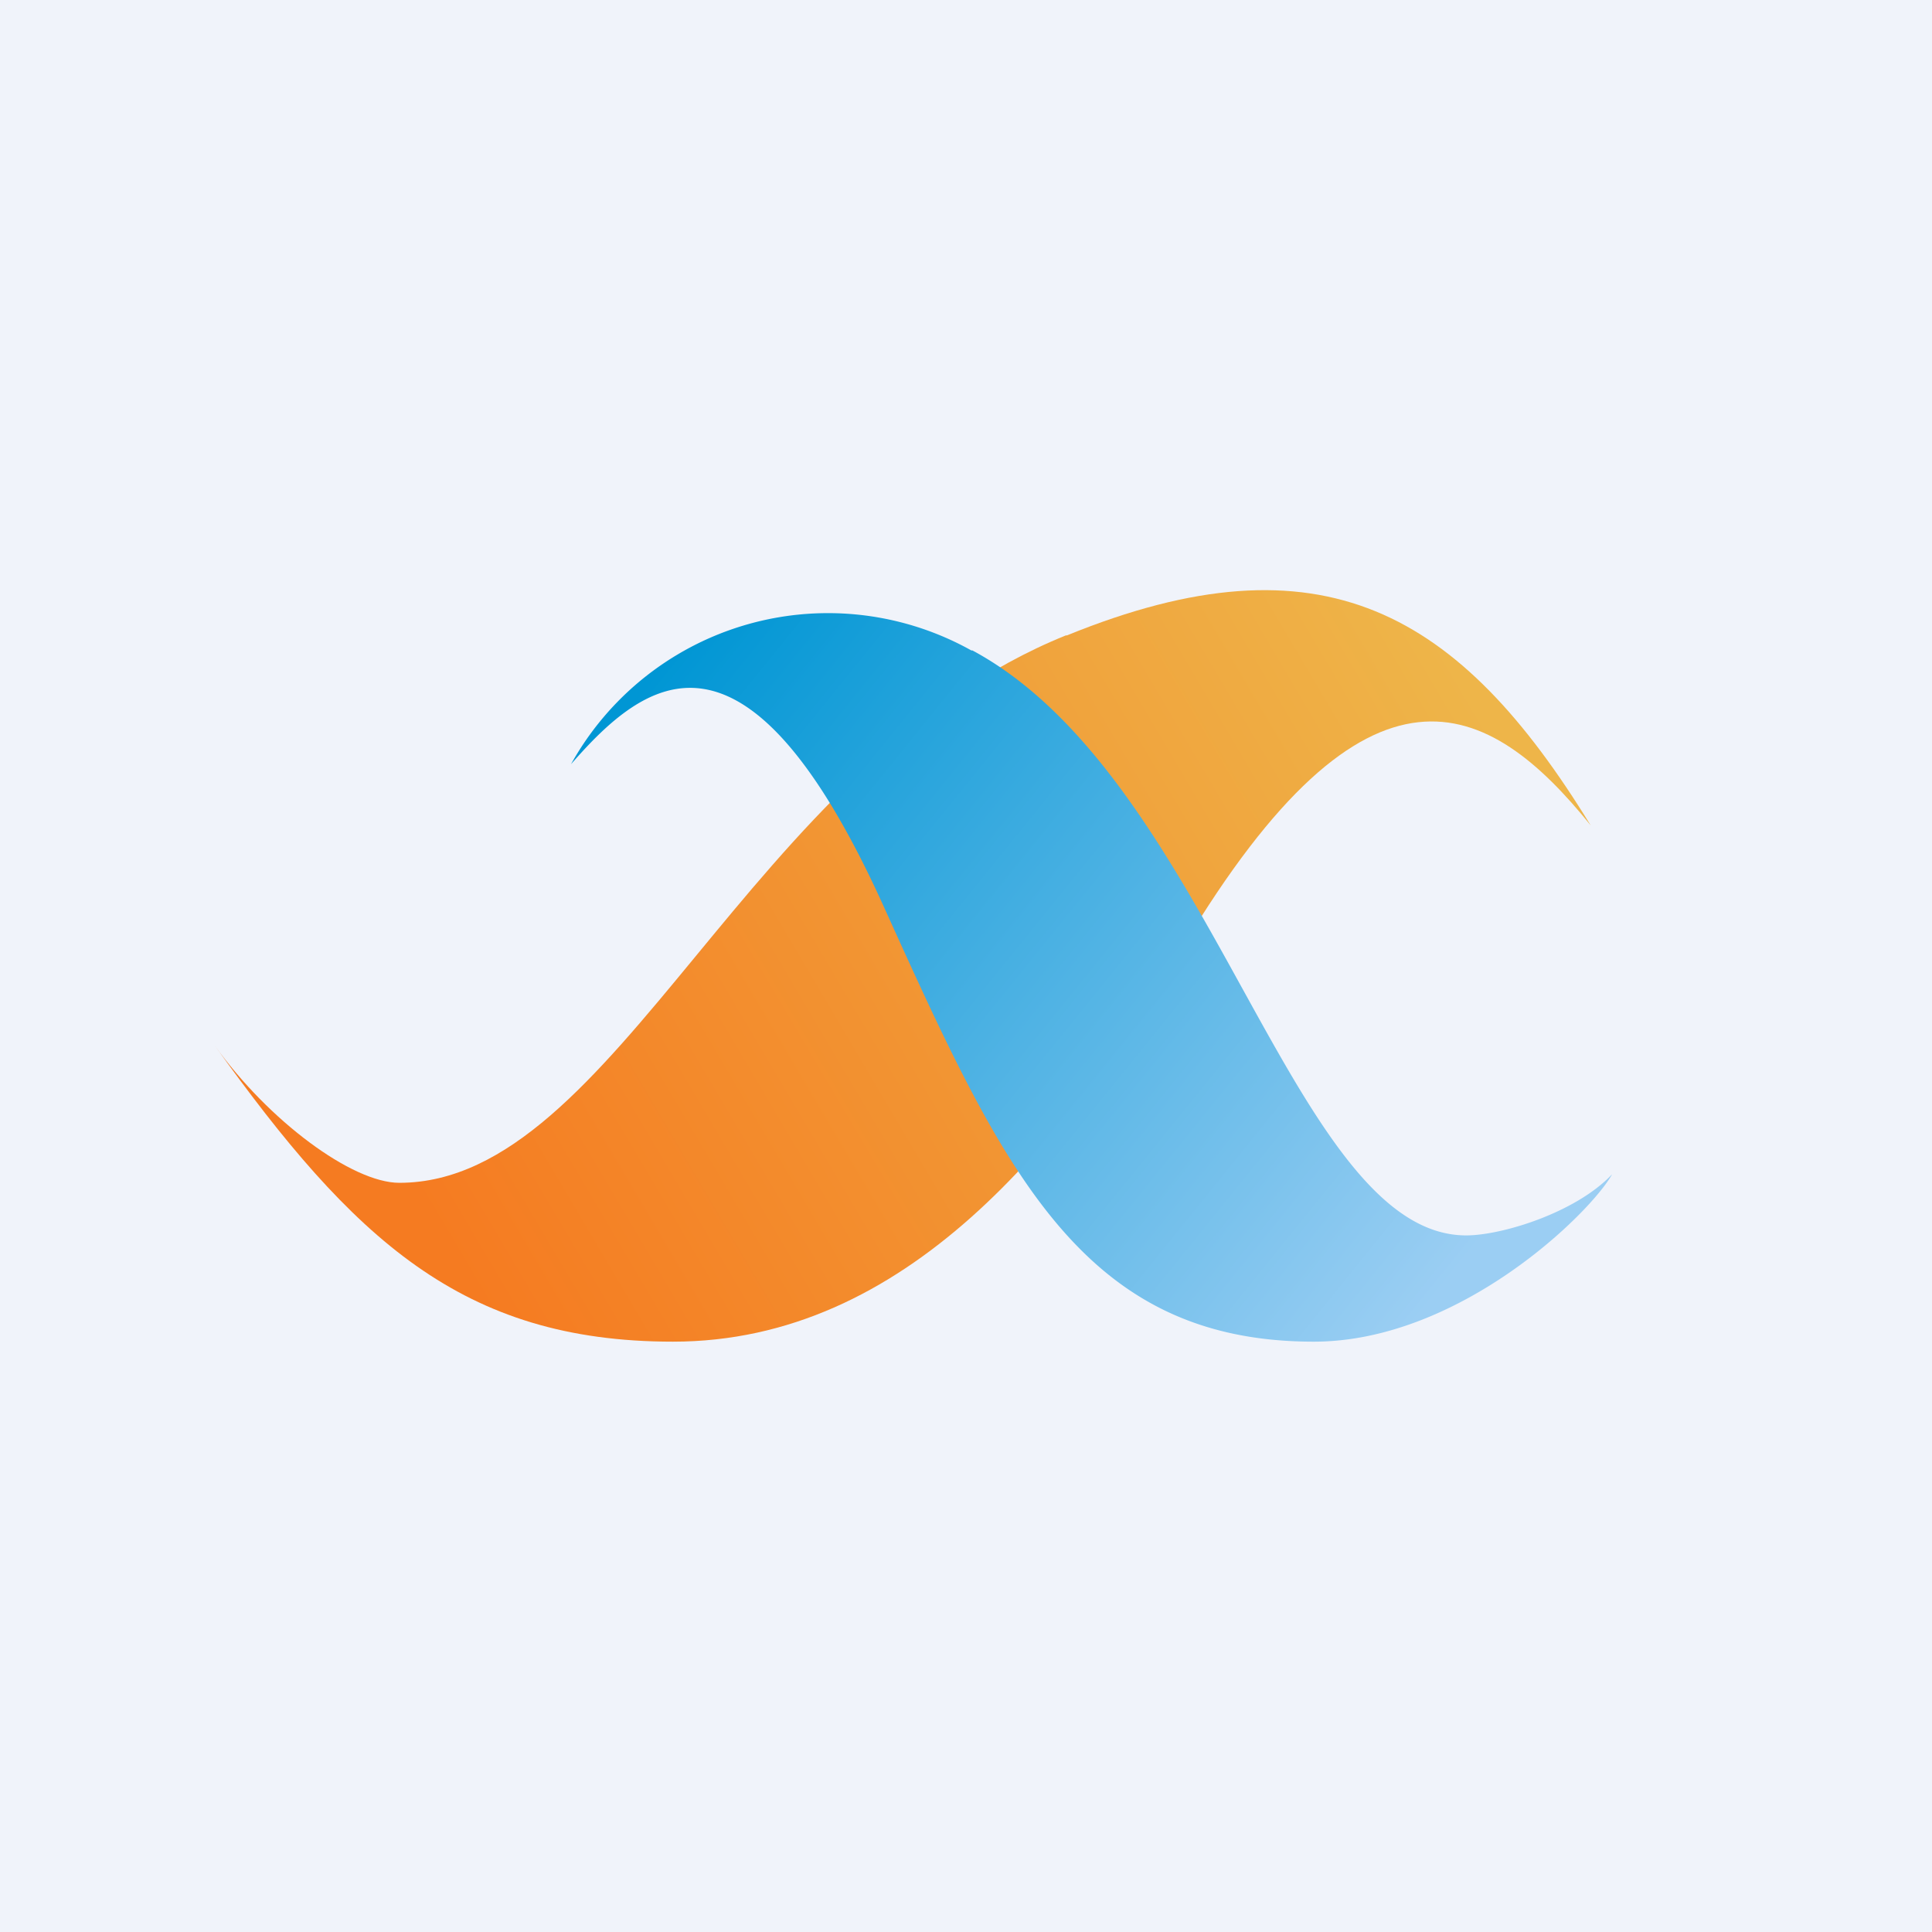
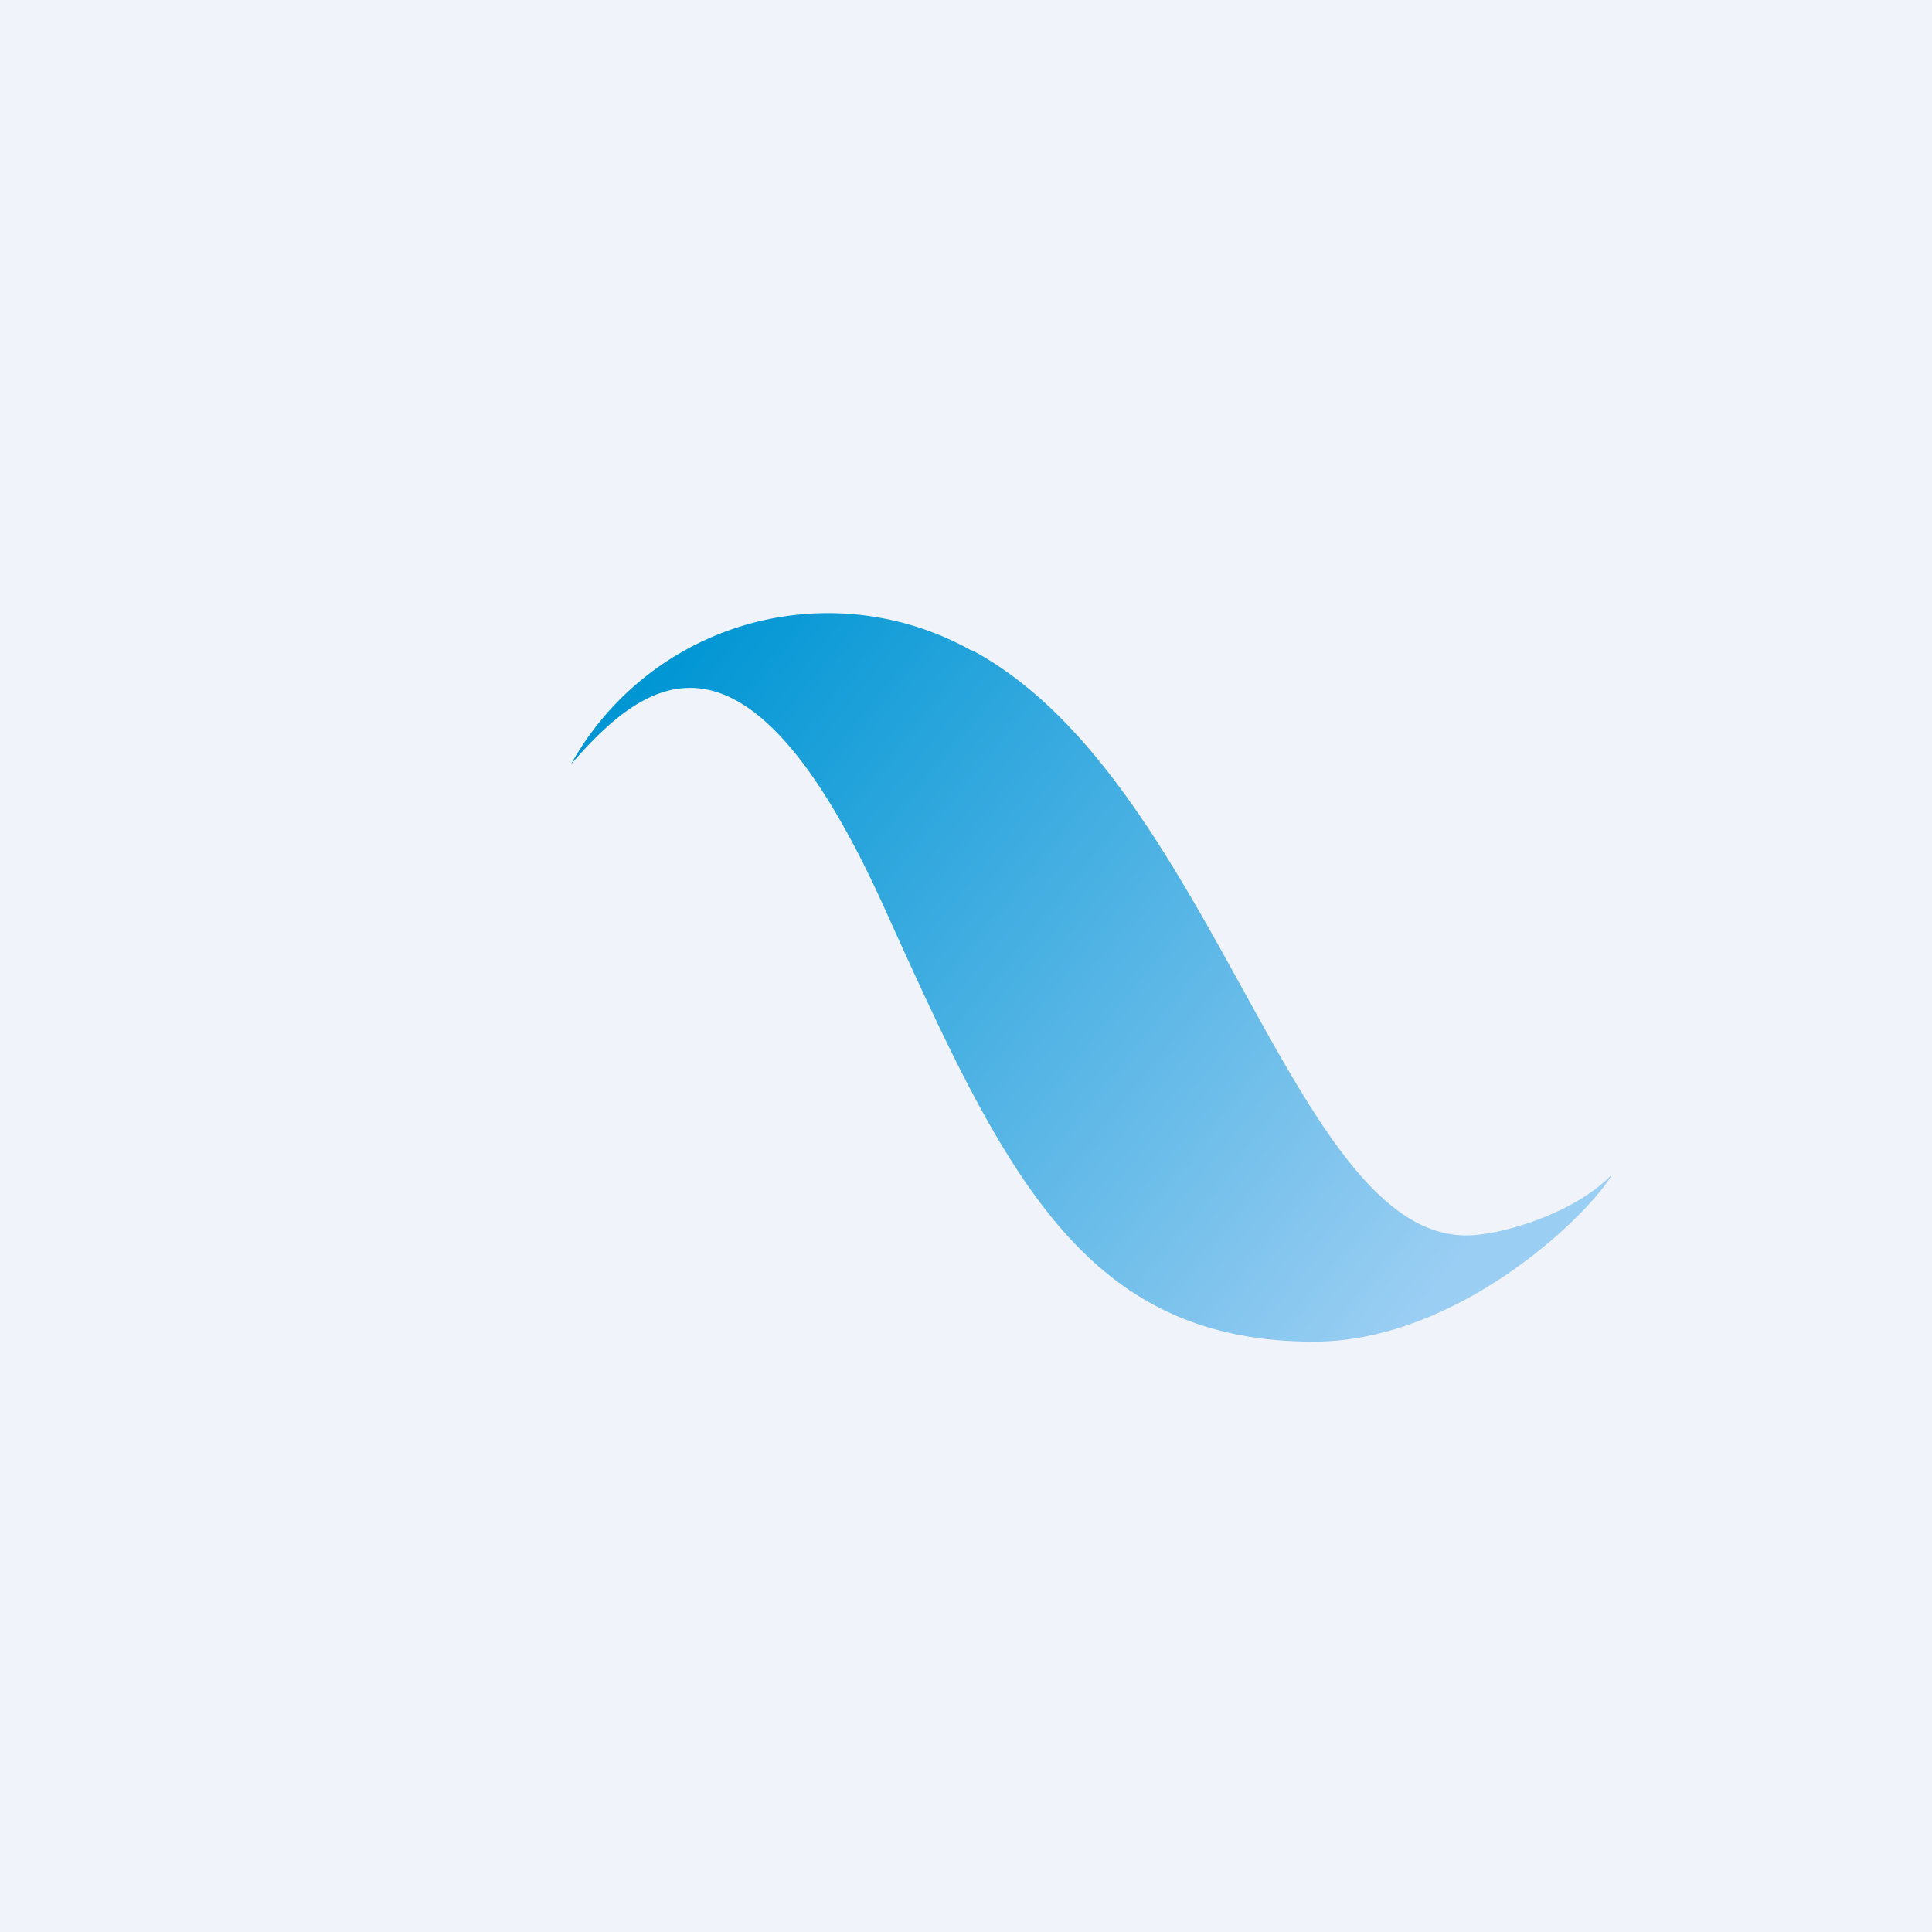
<svg xmlns="http://www.w3.org/2000/svg" viewBox="0 0 18 18">
  <path fill="#F0F3FA" d="M0 0h18v18H0z" />
-   <path d="M9.94 5.92c2.38-.97 3.66-.22 4.88 1.77-.95-1.18-2.07-1.76-3.8 1.13-1.1 1.82-2.58 3.68-4.75 3.68-1.97 0-2.98-.96-4.27-2.76.5.7 1.28 1.28 1.72 1.28 2.03 0 3.24-3.9 6.21-5.1z" fill="url(#a43y1x0vb)" />
  <path d="M9.05 6.06a2.74 2.74 0 00-3.73 1.06C6 6.34 6.94 5.58 8.24 8.46c1.1 2.43 1.83 4.04 4 4.04 1.36 0 2.58-1.2 2.78-1.56-.34.36-1.03.57-1.36.57-1.62 0-2.37-4.25-4.6-5.45z" fill="url(#b43y1x0vb)" />
  <defs>
    <linearGradient id="a43y1x0vb" x1="13.66" y1="6.34" x2="4.3" y2="11.86" gradientUnits="userSpaceOnUse">
      <stop stop-color="#EEB549" />
      <stop offset="1" stop-color="#F57B21" />
    </linearGradient>
    <linearGradient id="b43y1x0vb" x1="6.27" y1="6.06" x2="13.51" y2="11.91" gradientUnits="userSpaceOnUse">
      <stop stop-color="#0096D4" />
      <stop offset="1" stop-color="#9BCEF3" />
    </linearGradient>
  </defs>
</svg>